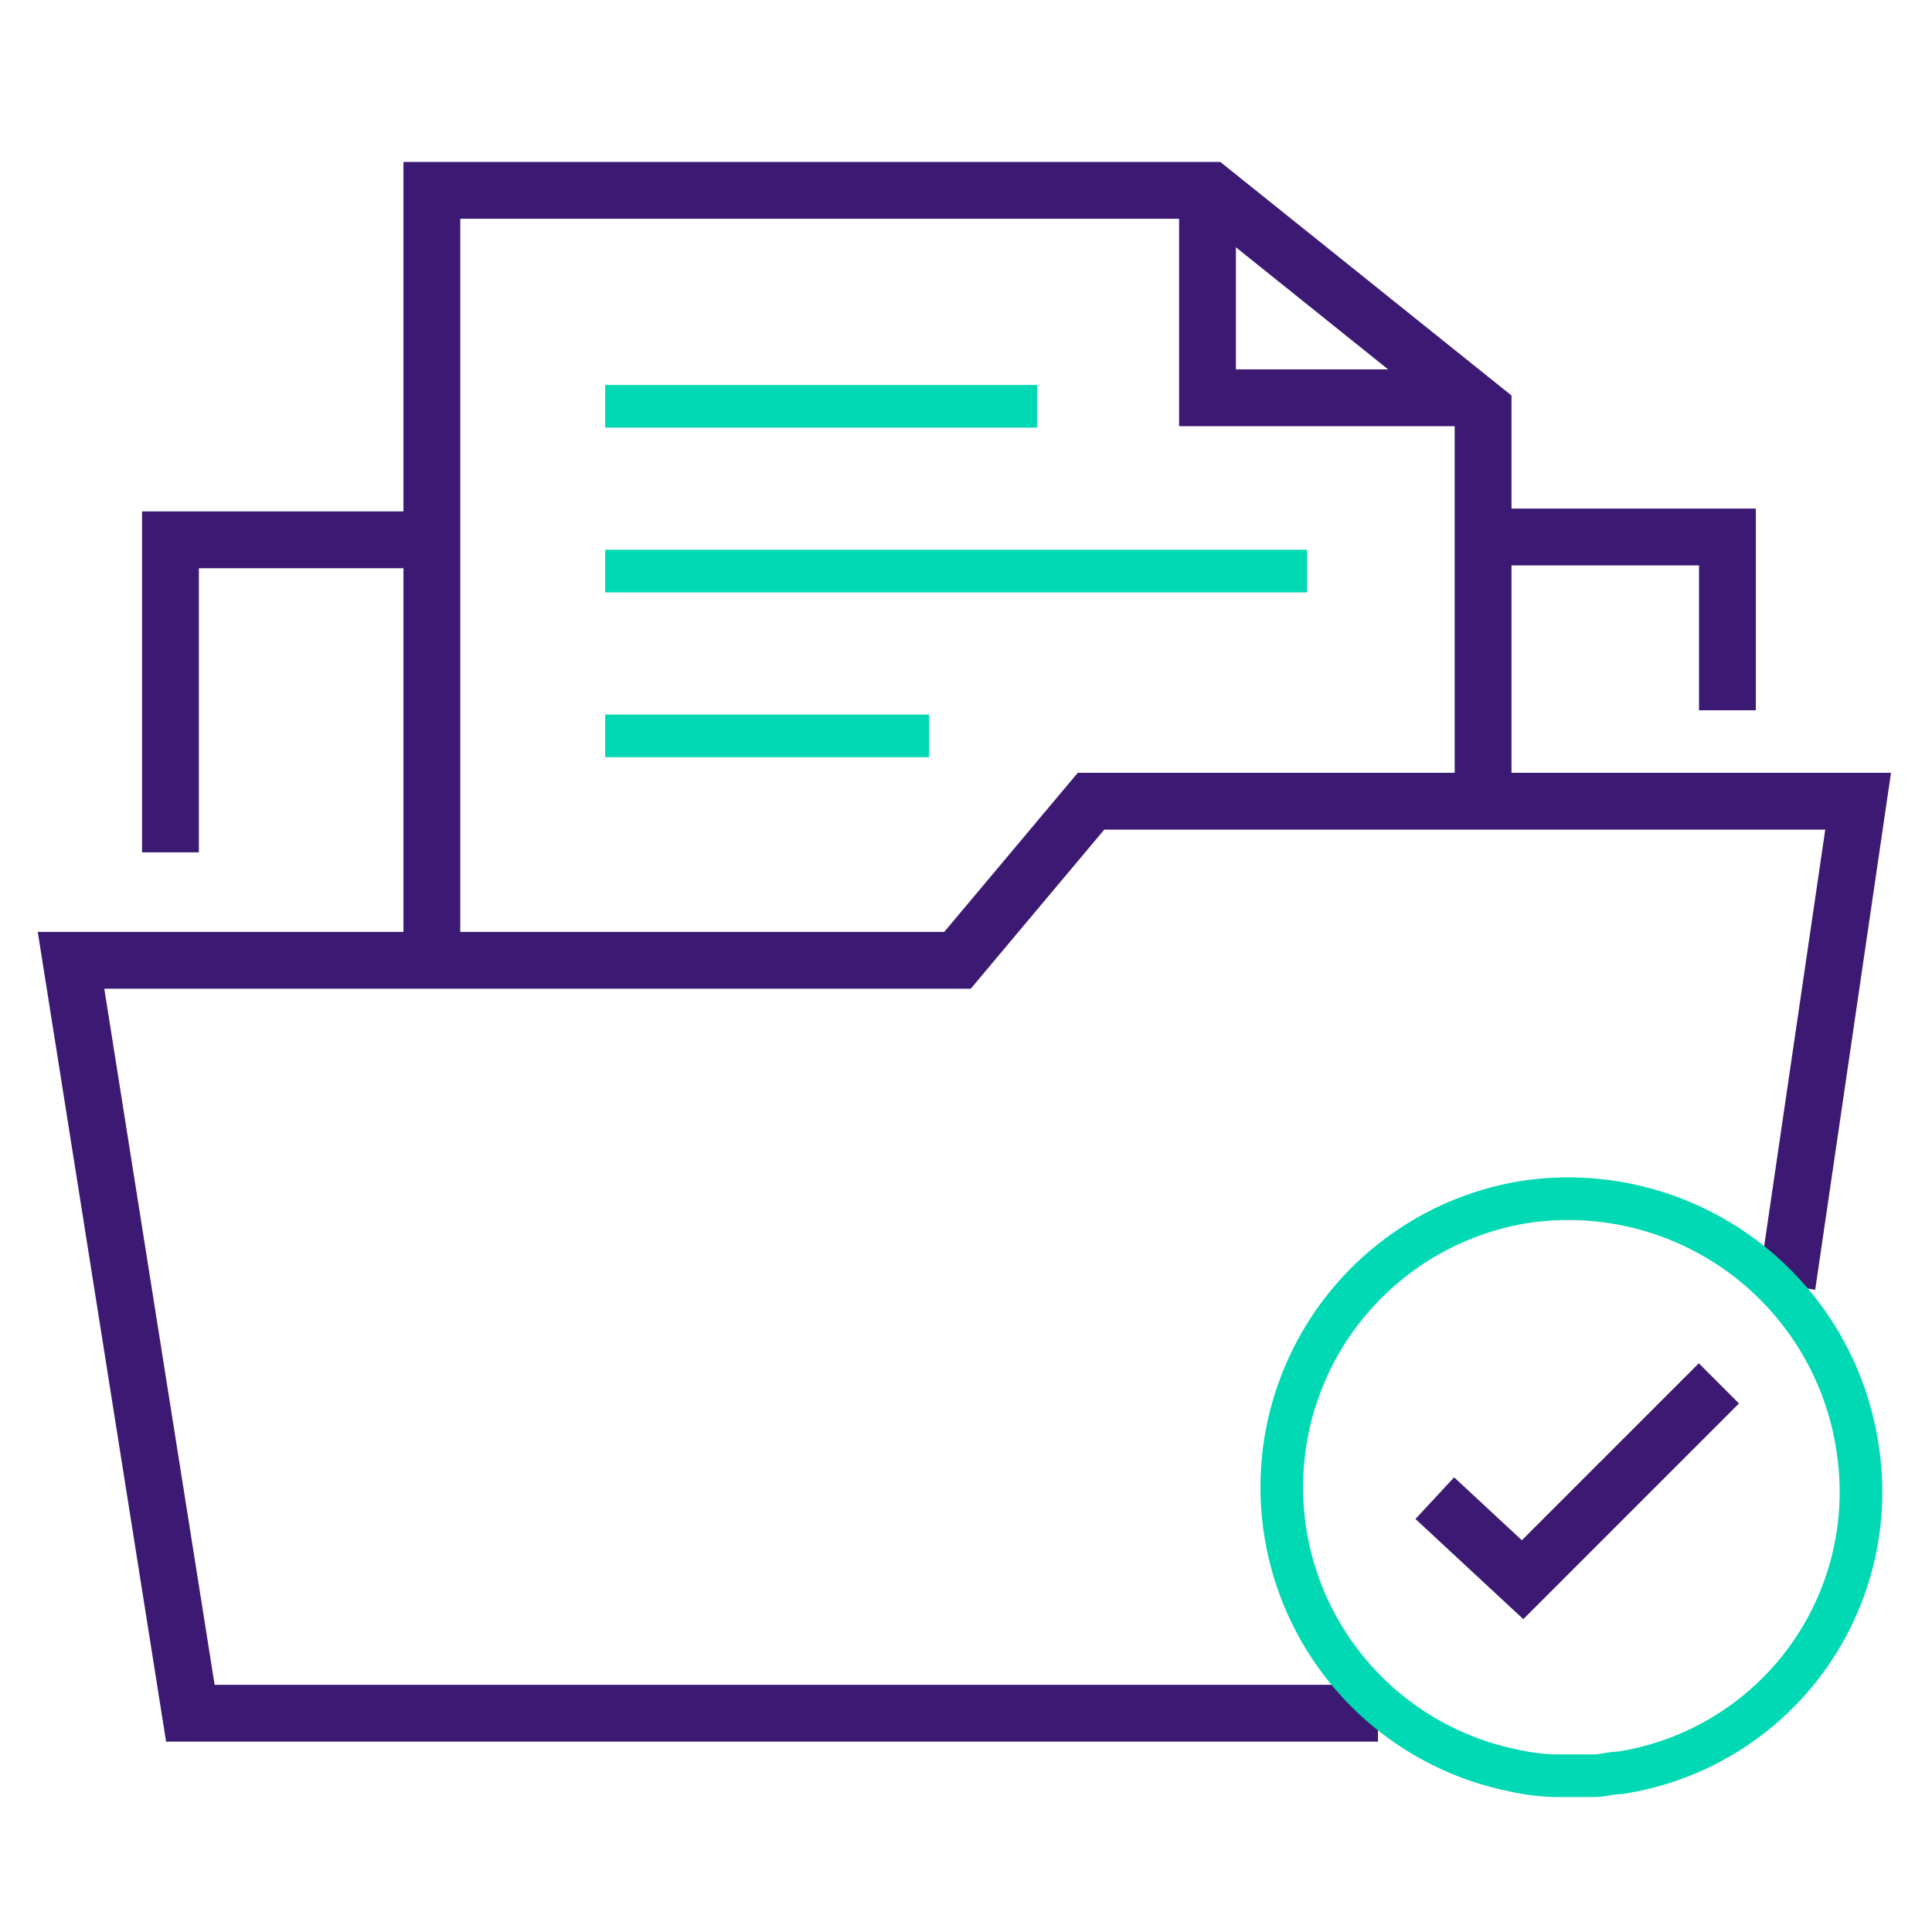
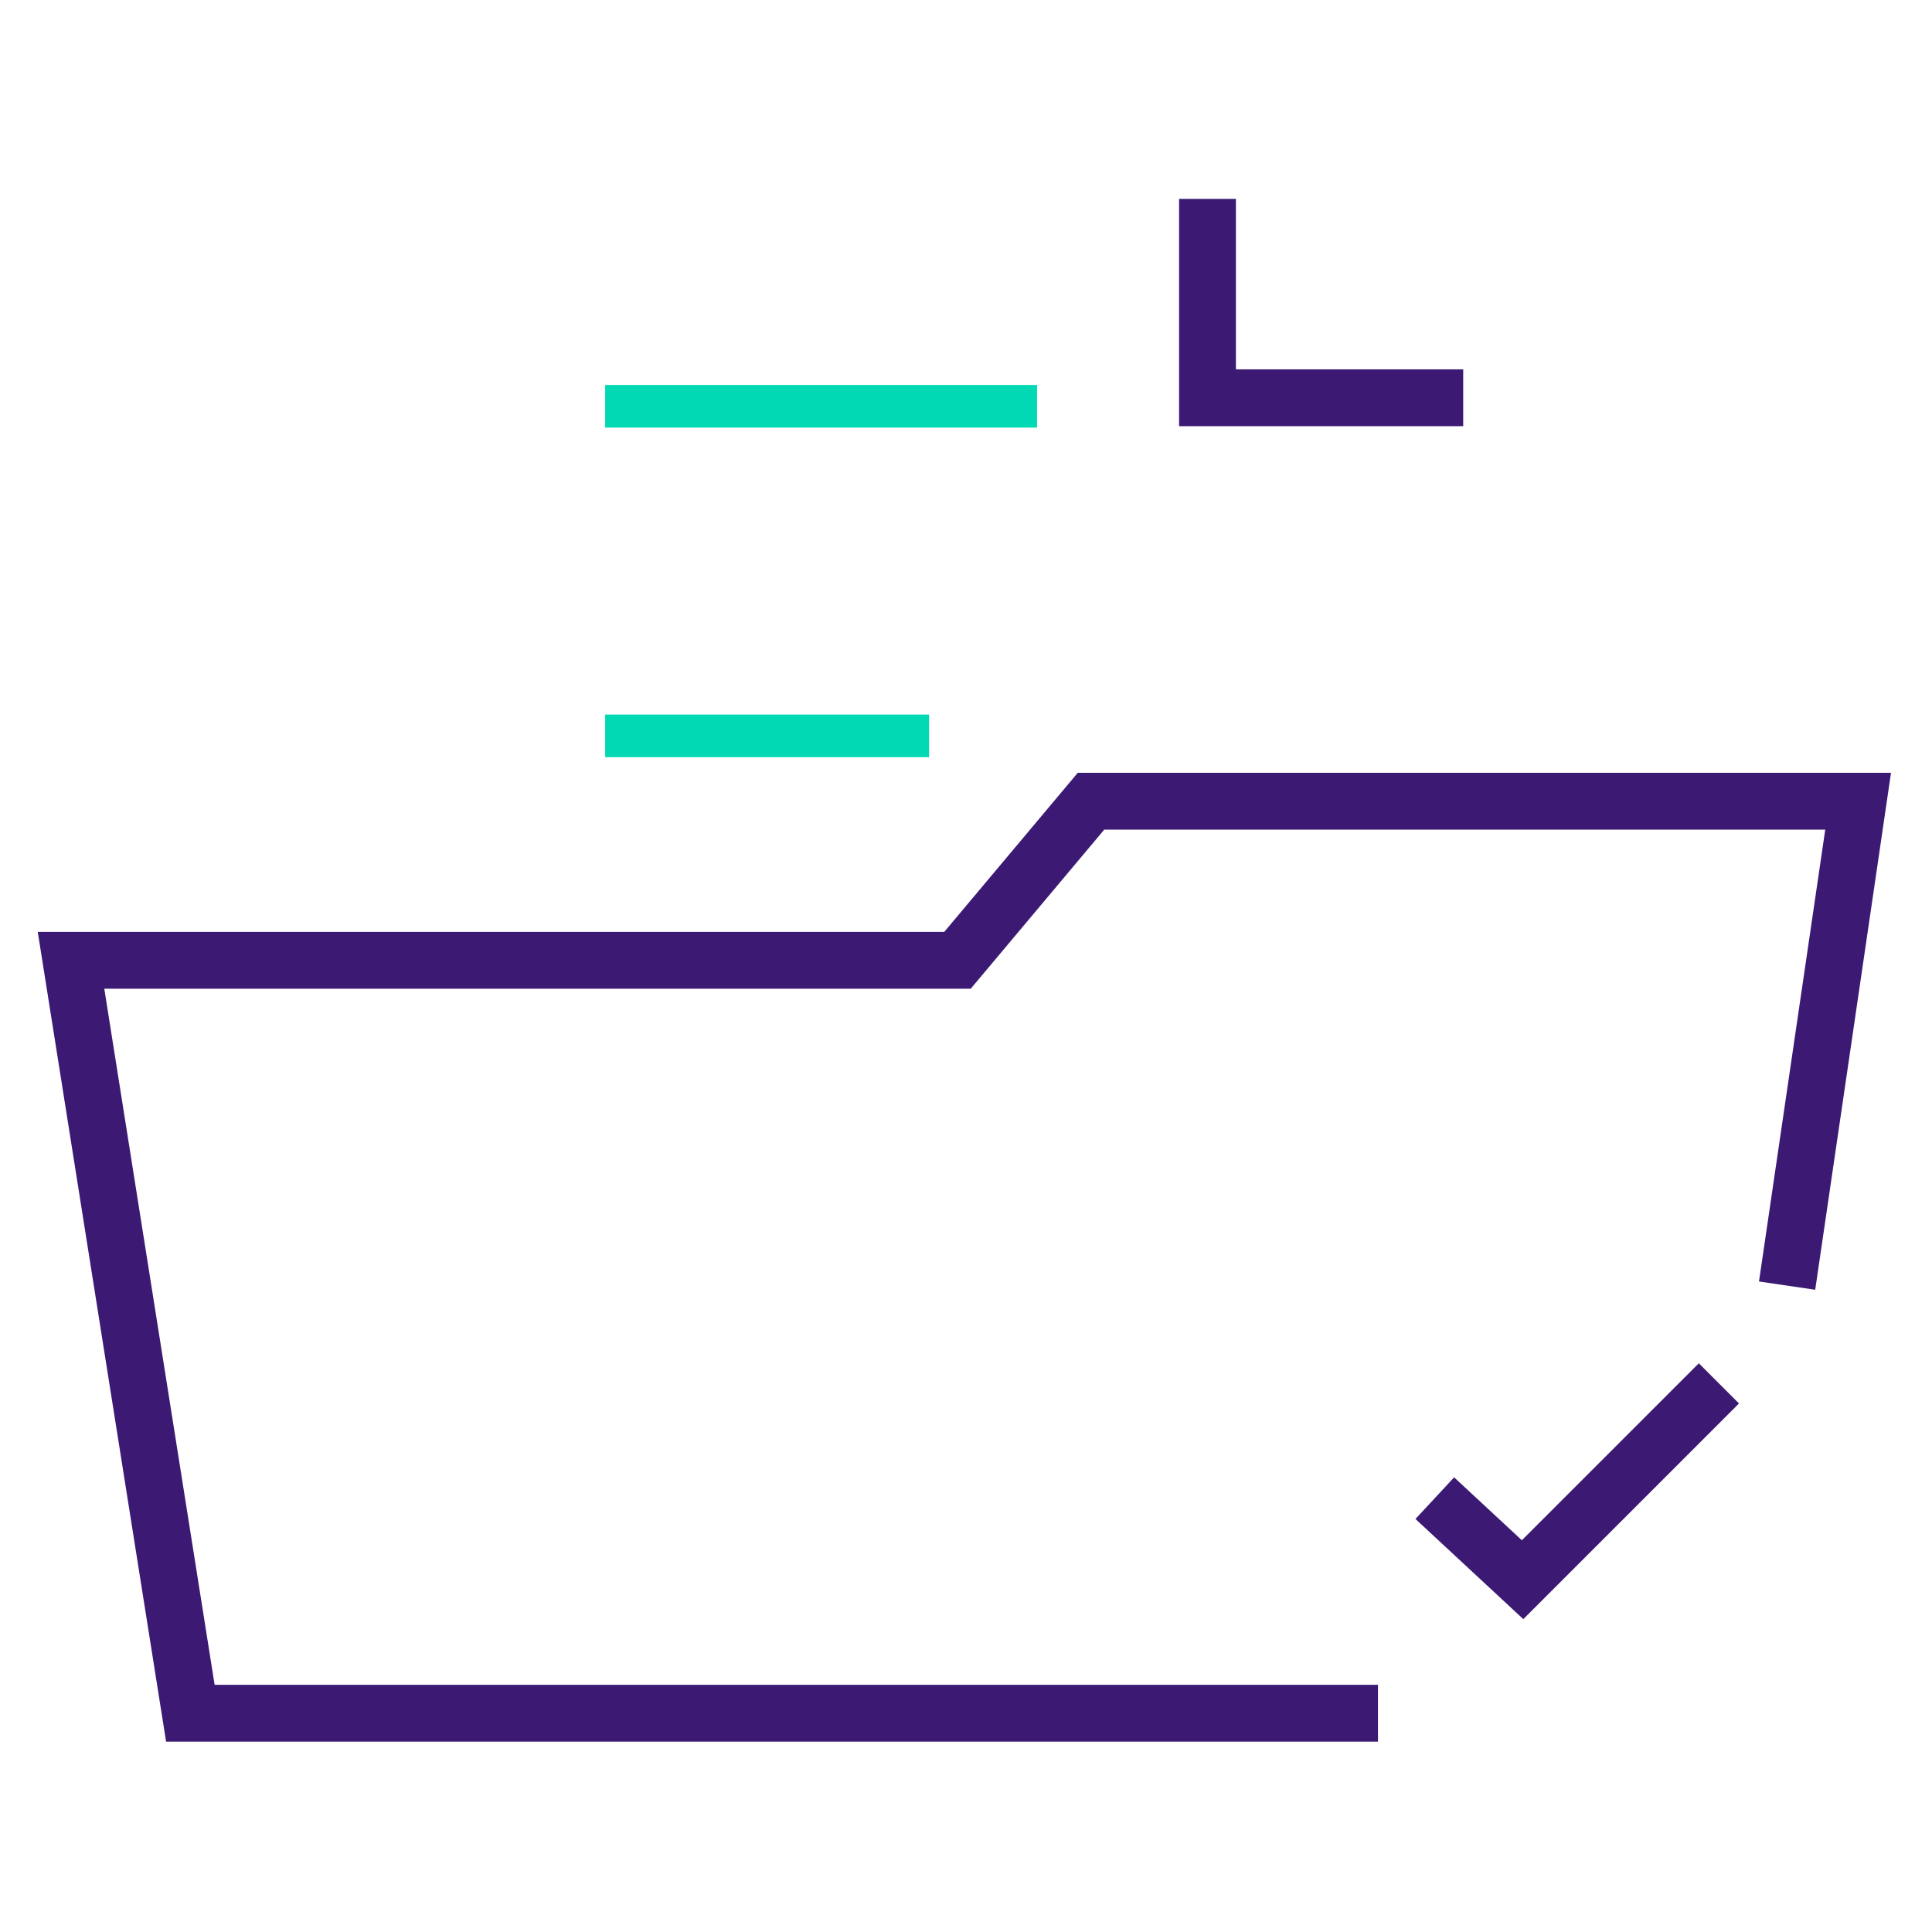
<svg xmlns="http://www.w3.org/2000/svg" id="Layer_1" data-name="Layer 1" viewBox="0 0 68 68">
  <defs>
    <style>.cls-1,.cls-2{fill:none;stroke-miterlimit:10;}.cls-1{stroke:#3c1a73;stroke-width:2px;}.cls-2{stroke:#00d9b3;stroke-width:1.5px;}</style>
  </defs>
-   <polyline class="cls-1" points="6 30 6 19 15.5 19" />
-   <polyline class="cls-1" points="15.2 34.2 15.2 6.7 42.6 6.7 52.2 14.4 52.2 28.5" />
  <polyline class="cls-1" points="48.5 60.3 6.7 60.3 2.5 33.8 33.7 33.8 38.4 28.2 65.4 28.2 62.9 45.25" />
-   <polyline class="cls-1" points="52.5 18.9 60.8 18.9 60.8 25" />
  <polyline class="cls-1" points="51.5 14 42.5 14 42.5 7" />
  <line class="cls-2" x1="21.3" y1="14.3" x2="36.5" y2="14.3" />
-   <line class="cls-2" x1="21.3" y1="20.1" x2="46" y2="20.1" />
  <line class="cls-2" x1="21.3" y1="25.9" x2="32.7" y2="25.9" />
-   <path class="cls-2" d="M65.4,51.1a10.3,10.3,0,0,0-11.7-8.8,10.17,10.17,0,0,0-.5,20,7.72,7.72,0,0,0,1.5.2h1.4c.3,0,.6-.1.9-.1A10,10,0,0,0,65.4,51.1Z" />
  <polyline class="cls-1" points="50.5 52.73 53.59 55.6 60.5 48.69" />
</svg>